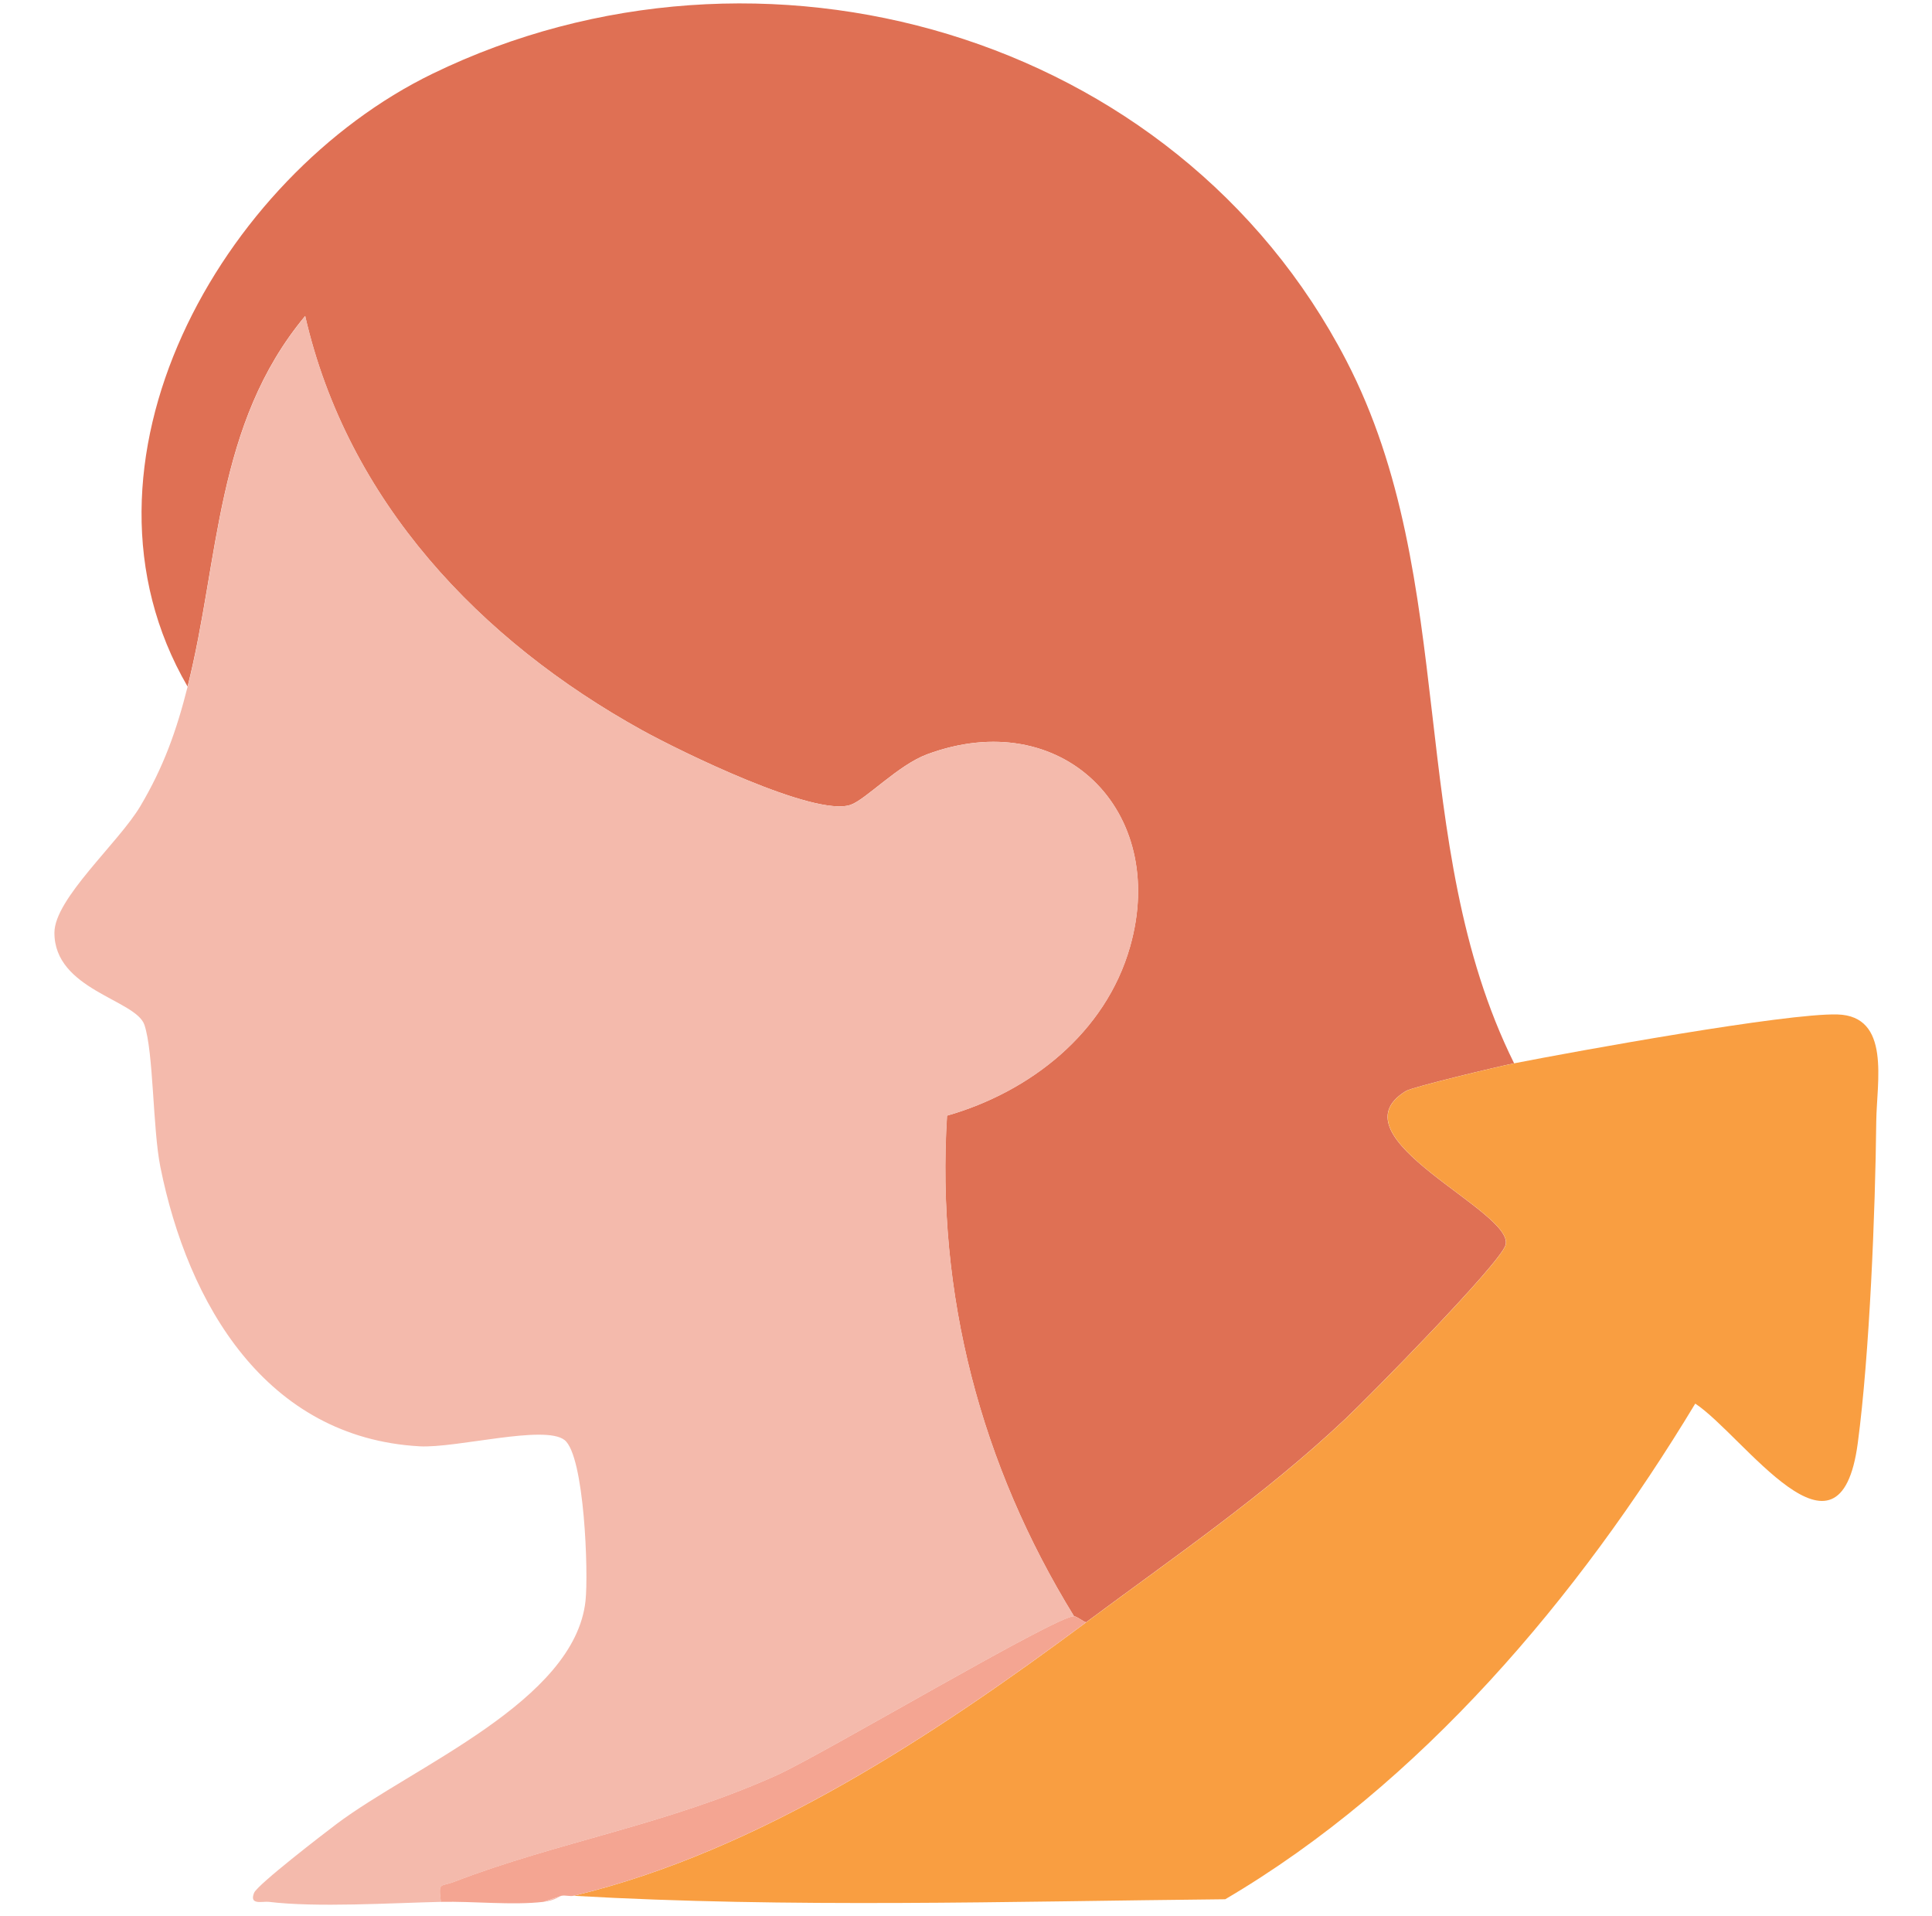
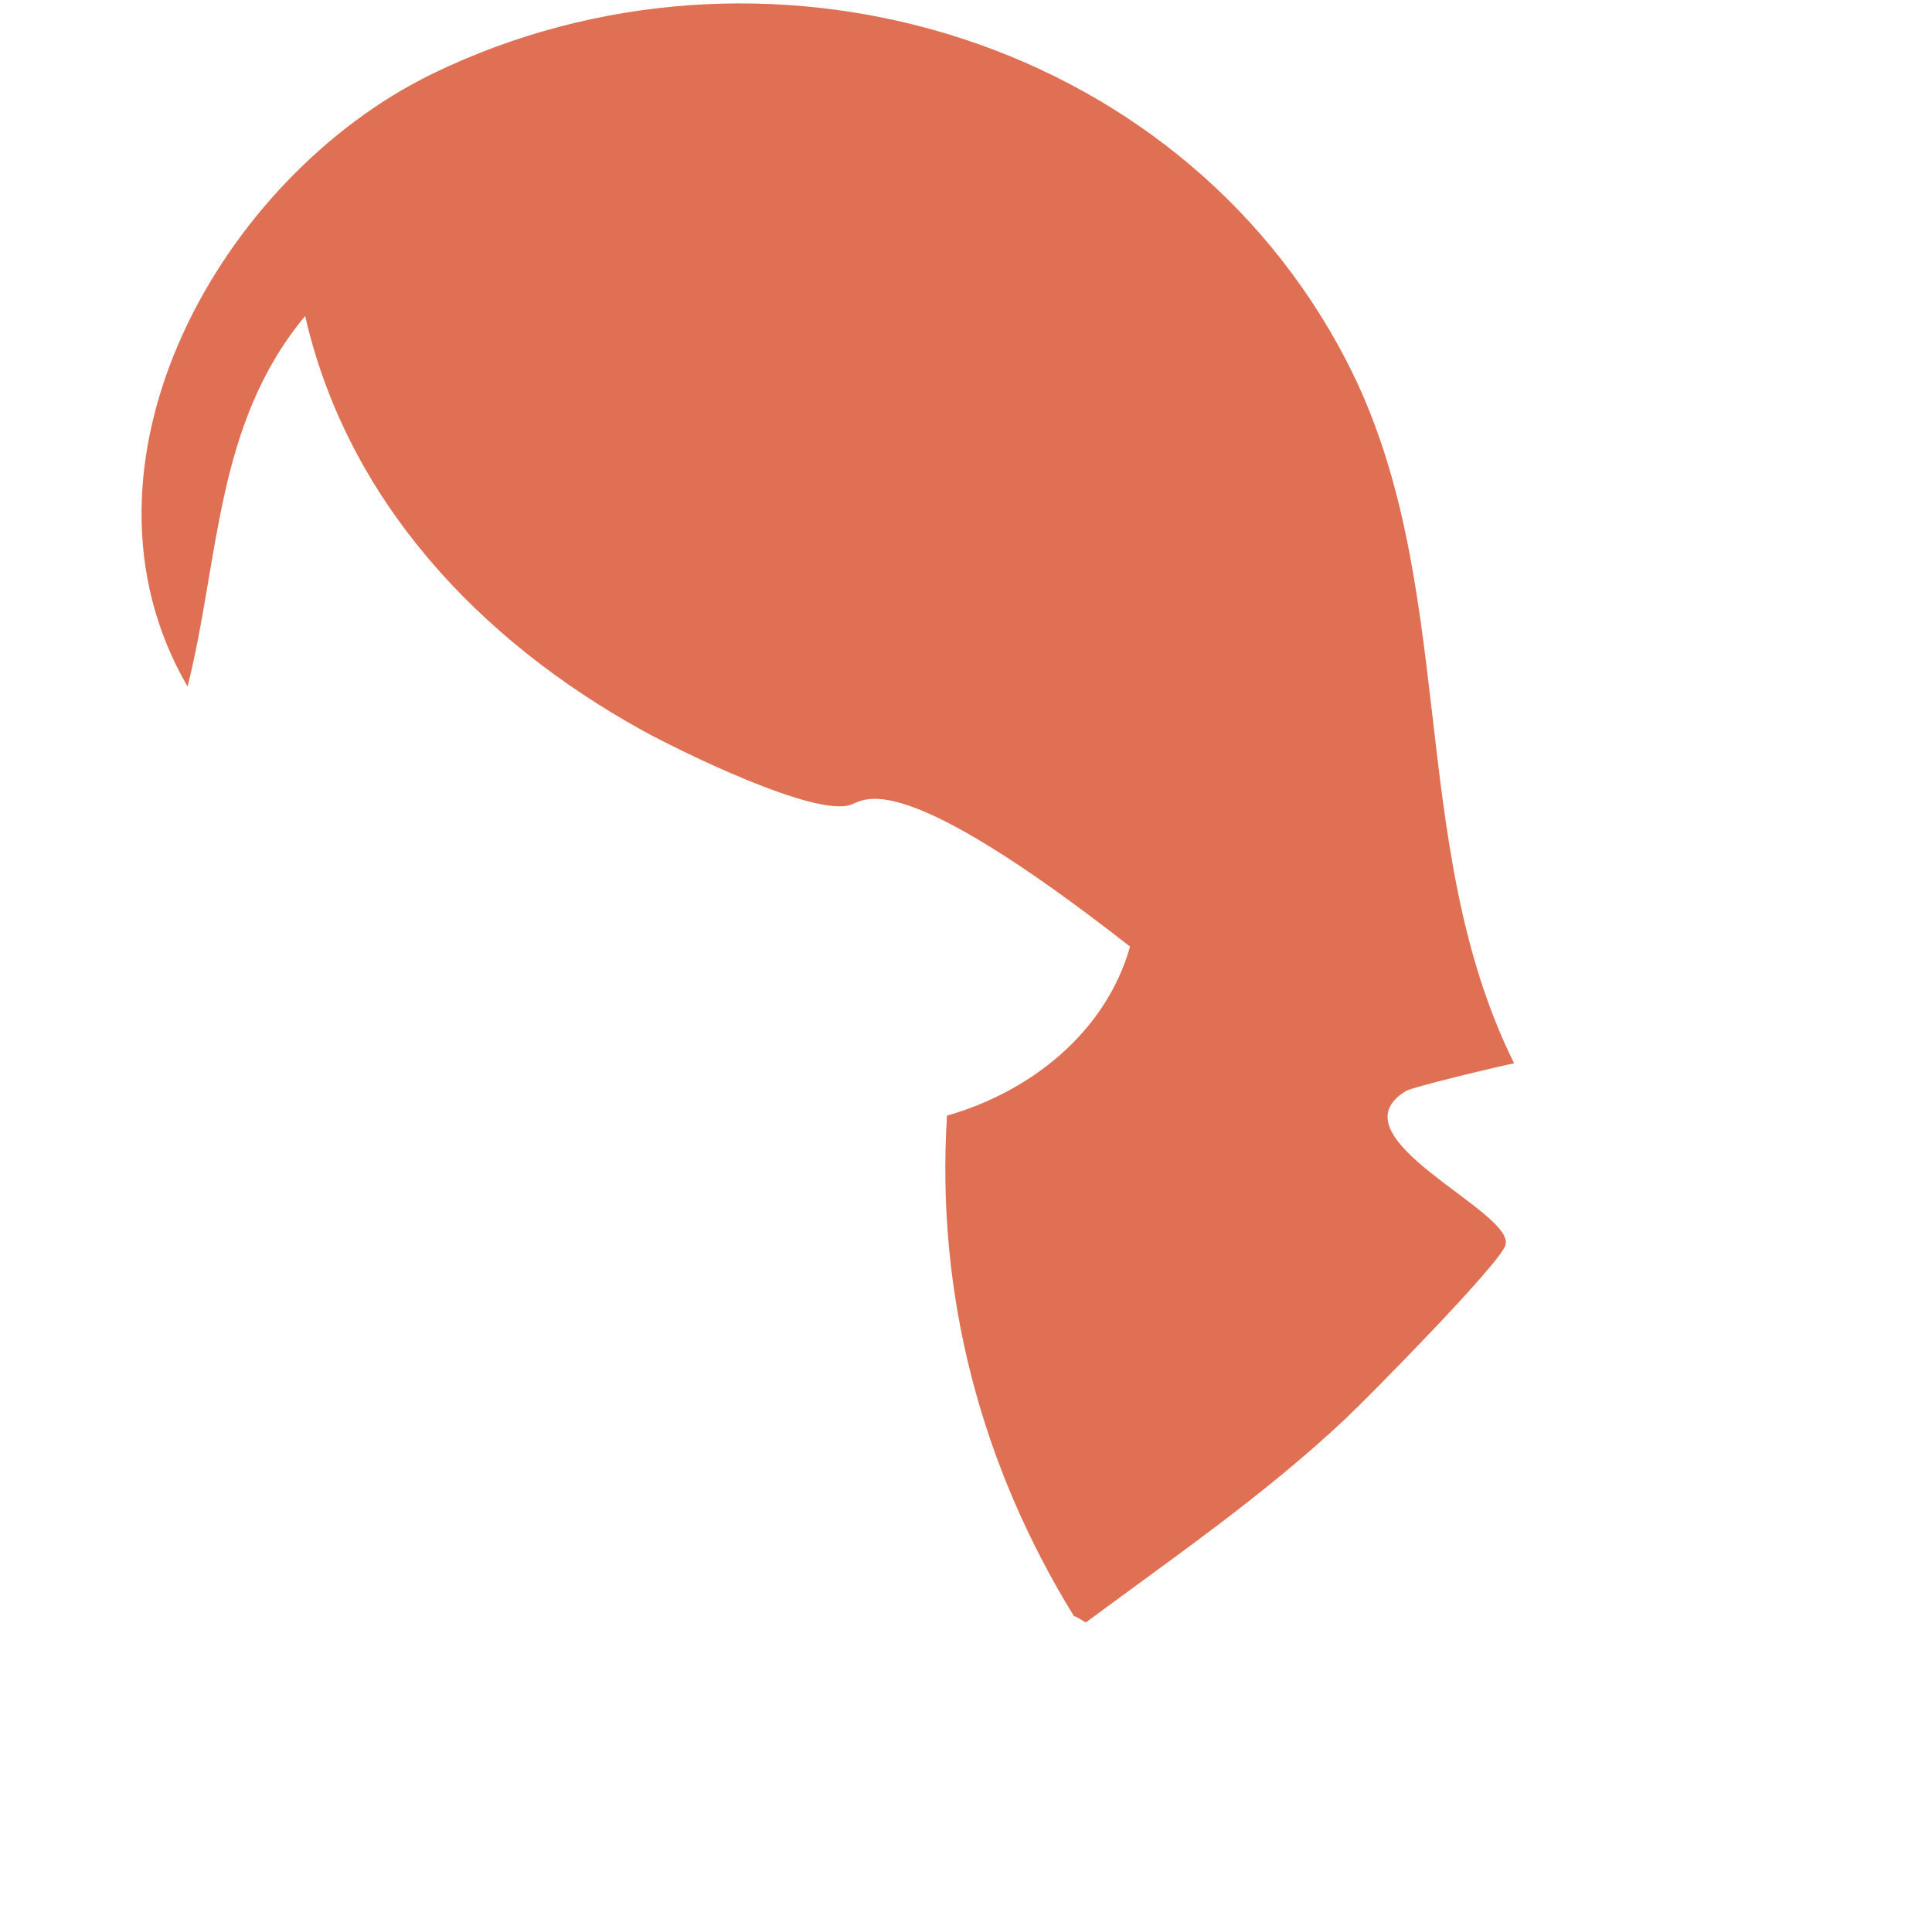
<svg xmlns="http://www.w3.org/2000/svg" viewBox="0 0 120 119" fill="none">
-   <path d="M94.052 66.035C93.122 66.216 87.742 67.504 87.33 67.753C82.58 70.647 94.183 75.263 93.505 77.34C93.115 78.53 85.062 86.705 83.566 88.114C78.531 92.854 72.972 96.658 67.457 100.753C67.224 100.681 66.898 100.386 66.707 100.375C60.93 90.996 58.126 80.396 58.819 69.287C63.978 67.814 68.671 64.146 70.19 58.789C72.597 50.302 65.924 43.759 57.586 46.845C55.779 47.514 53.773 49.66 52.828 49.984C50.59 50.751 42.238 46.653 39.864 45.342C29.825 39.785 21.592 31.143 18.953 19.625C13.344 26.36 13.641 34.75 11.65 42.637C3.616 28.82 13.734 10.956 26.871 4.576C47.205 -5.298 73.035 1.981 83.619 22.387C90.708 36.05 87.244 52.326 94.044 66.035H94.052Z" fill="#DF7054" />
-   <path d="M11.658 42.638C13.648 34.755 13.352 26.365 18.96 19.626C21.6 31.14 29.832 39.786 39.872 45.343C42.245 46.657 50.598 50.752 52.836 49.985C53.781 49.66 55.786 47.515 57.593 46.846C65.931 43.76 72.604 50.302 70.198 58.79C68.679 64.15 63.986 67.814 58.827 69.288C58.133 80.397 60.938 90.996 66.715 100.376C65.672 100.308 51.037 108.996 48.24 110.254C41.334 113.355 34.695 114.371 28.202 116.872C27.358 117.197 27.223 116.841 27.388 118.114C24.288 118.186 19.643 118.473 16.707 118.114C16.31 118.065 15.463 118.345 15.781 117.555C15.988 117.045 20.1 113.884 20.902 113.279C25.664 109.698 35.677 105.668 36.367 99.428C36.558 97.69 36.303 90.407 35.066 89.433C33.829 88.458 28.344 89.95 26.061 89.822C16.524 89.289 11.669 80.99 9.959 72.464C9.483 70.088 9.543 65.348 8.97 63.648C8.441 62.08 3.372 61.476 3.38 57.925C3.384 55.806 7.373 52.335 8.718 50.064C10.165 47.624 10.964 45.377 11.654 42.642L11.658 42.638Z" fill="#F4BAAC" />
-   <path d="M94.052 66.036C97.891 65.284 110.93 62.915 114.12 63.002C117.461 63.093 116.565 67.192 116.538 69.635C116.478 75.268 116.122 84.122 115.391 89.614C114.263 98.121 108.294 89.15 105.295 87.17C98.064 99.16 88.23 110.824 76.102 117.952C62.64 118.085 49.02 118.504 35.628 117.737C47.201 114.964 58.141 107.678 67.465 100.754C72.979 96.659 78.539 92.859 83.574 88.115C85.07 86.706 93.122 78.531 93.512 77.341C94.191 75.264 82.588 70.648 87.338 67.754C87.75 67.505 93.13 66.217 94.06 66.036H94.052Z" fill="#F99E41" />
-   <path d="M66.711 100.375C66.902 100.387 67.228 100.681 67.461 100.753C58.137 107.673 47.198 114.96 35.625 117.736C35.404 117.789 35.104 117.687 34.875 117.736L33.75 118.114C31.831 118.337 29.398 118.069 27.384 118.114C27.22 116.841 27.351 117.196 28.198 116.871C34.691 114.371 41.331 113.355 48.236 110.253C51.033 108.999 65.669 100.307 66.711 100.375Z" fill="#F4A592" />
-   <path d="M34.879 117.737C34.747 117.764 34.466 118.032 33.754 118.115L34.879 117.737Z" fill="#F4BAAC" />
+   <path d="M94.052 66.035C93.122 66.216 87.742 67.504 87.33 67.753C82.58 70.647 94.183 75.263 93.505 77.34C93.115 78.53 85.062 86.705 83.566 88.114C78.531 92.854 72.972 96.658 67.457 100.753C67.224 100.681 66.898 100.386 66.707 100.375C60.93 90.996 58.126 80.396 58.819 69.287C63.978 67.814 68.671 64.146 70.19 58.789C55.779 47.514 53.773 49.66 52.828 49.984C50.59 50.751 42.238 46.653 39.864 45.342C29.825 39.785 21.592 31.143 18.953 19.625C13.344 26.36 13.641 34.75 11.65 42.637C3.616 28.82 13.734 10.956 26.871 4.576C47.205 -5.298 73.035 1.981 83.619 22.387C90.708 36.05 87.244 52.326 94.044 66.035H94.052Z" fill="#DF7054" />
</svg>